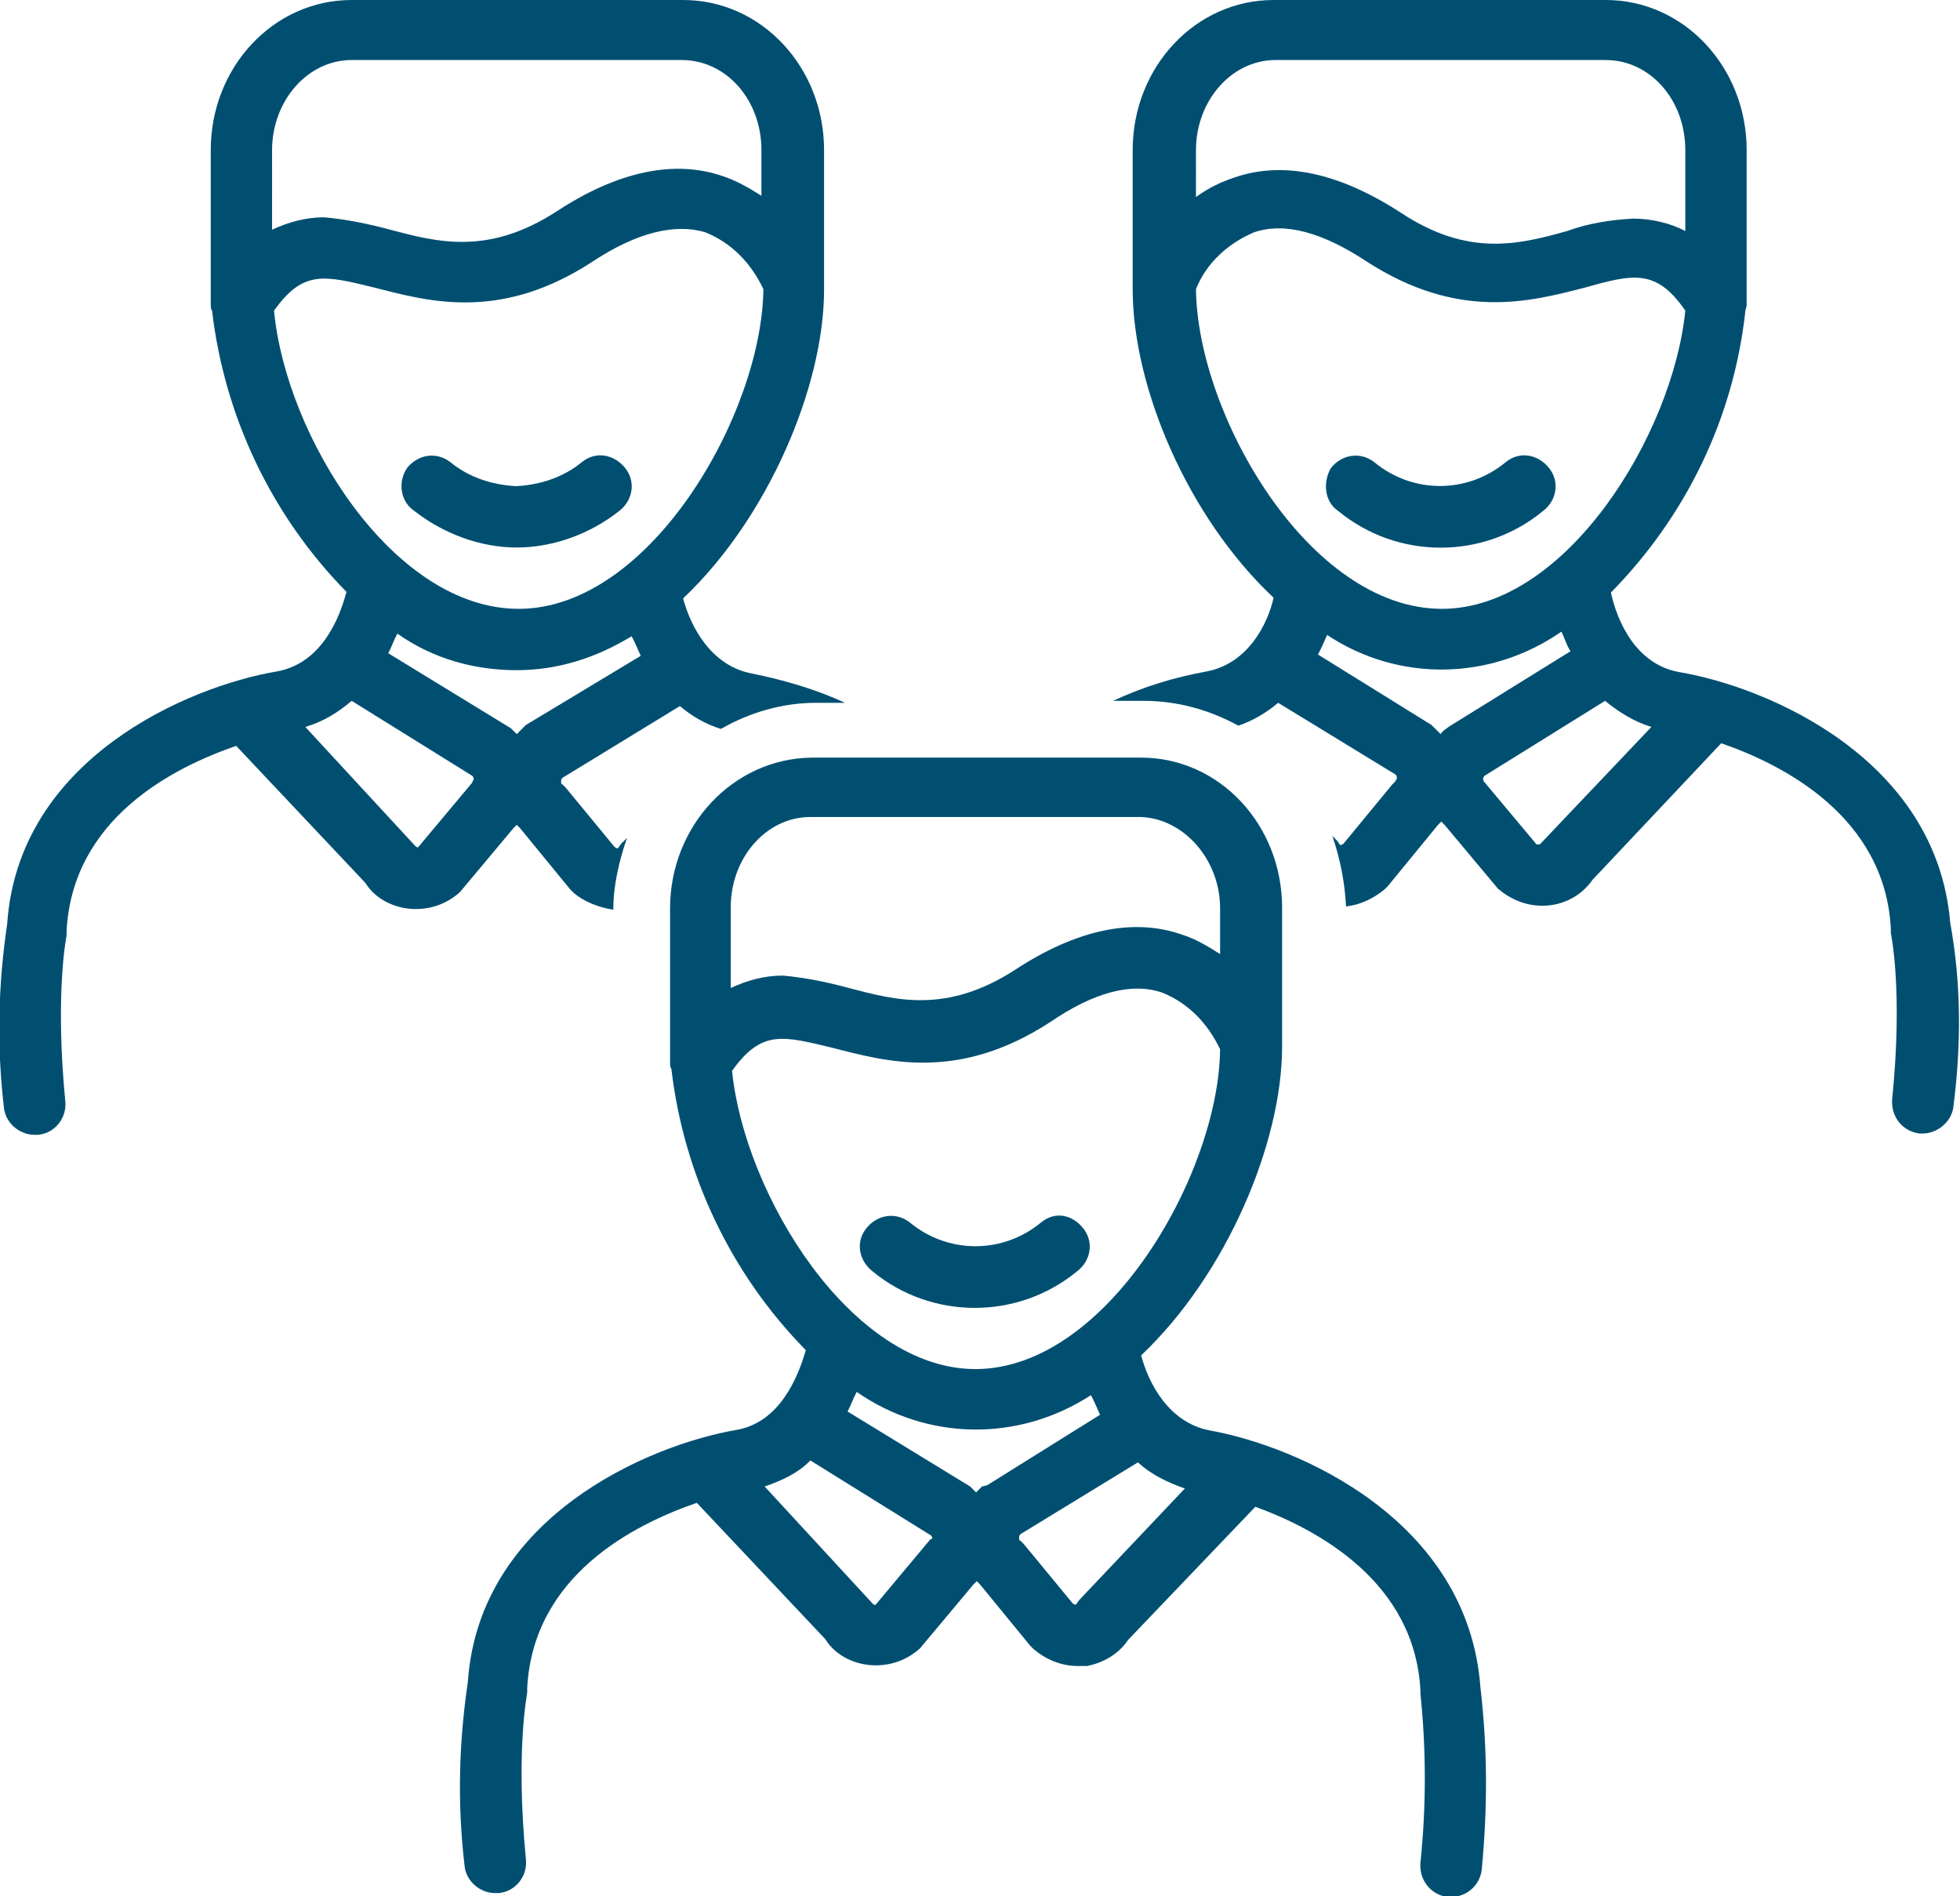
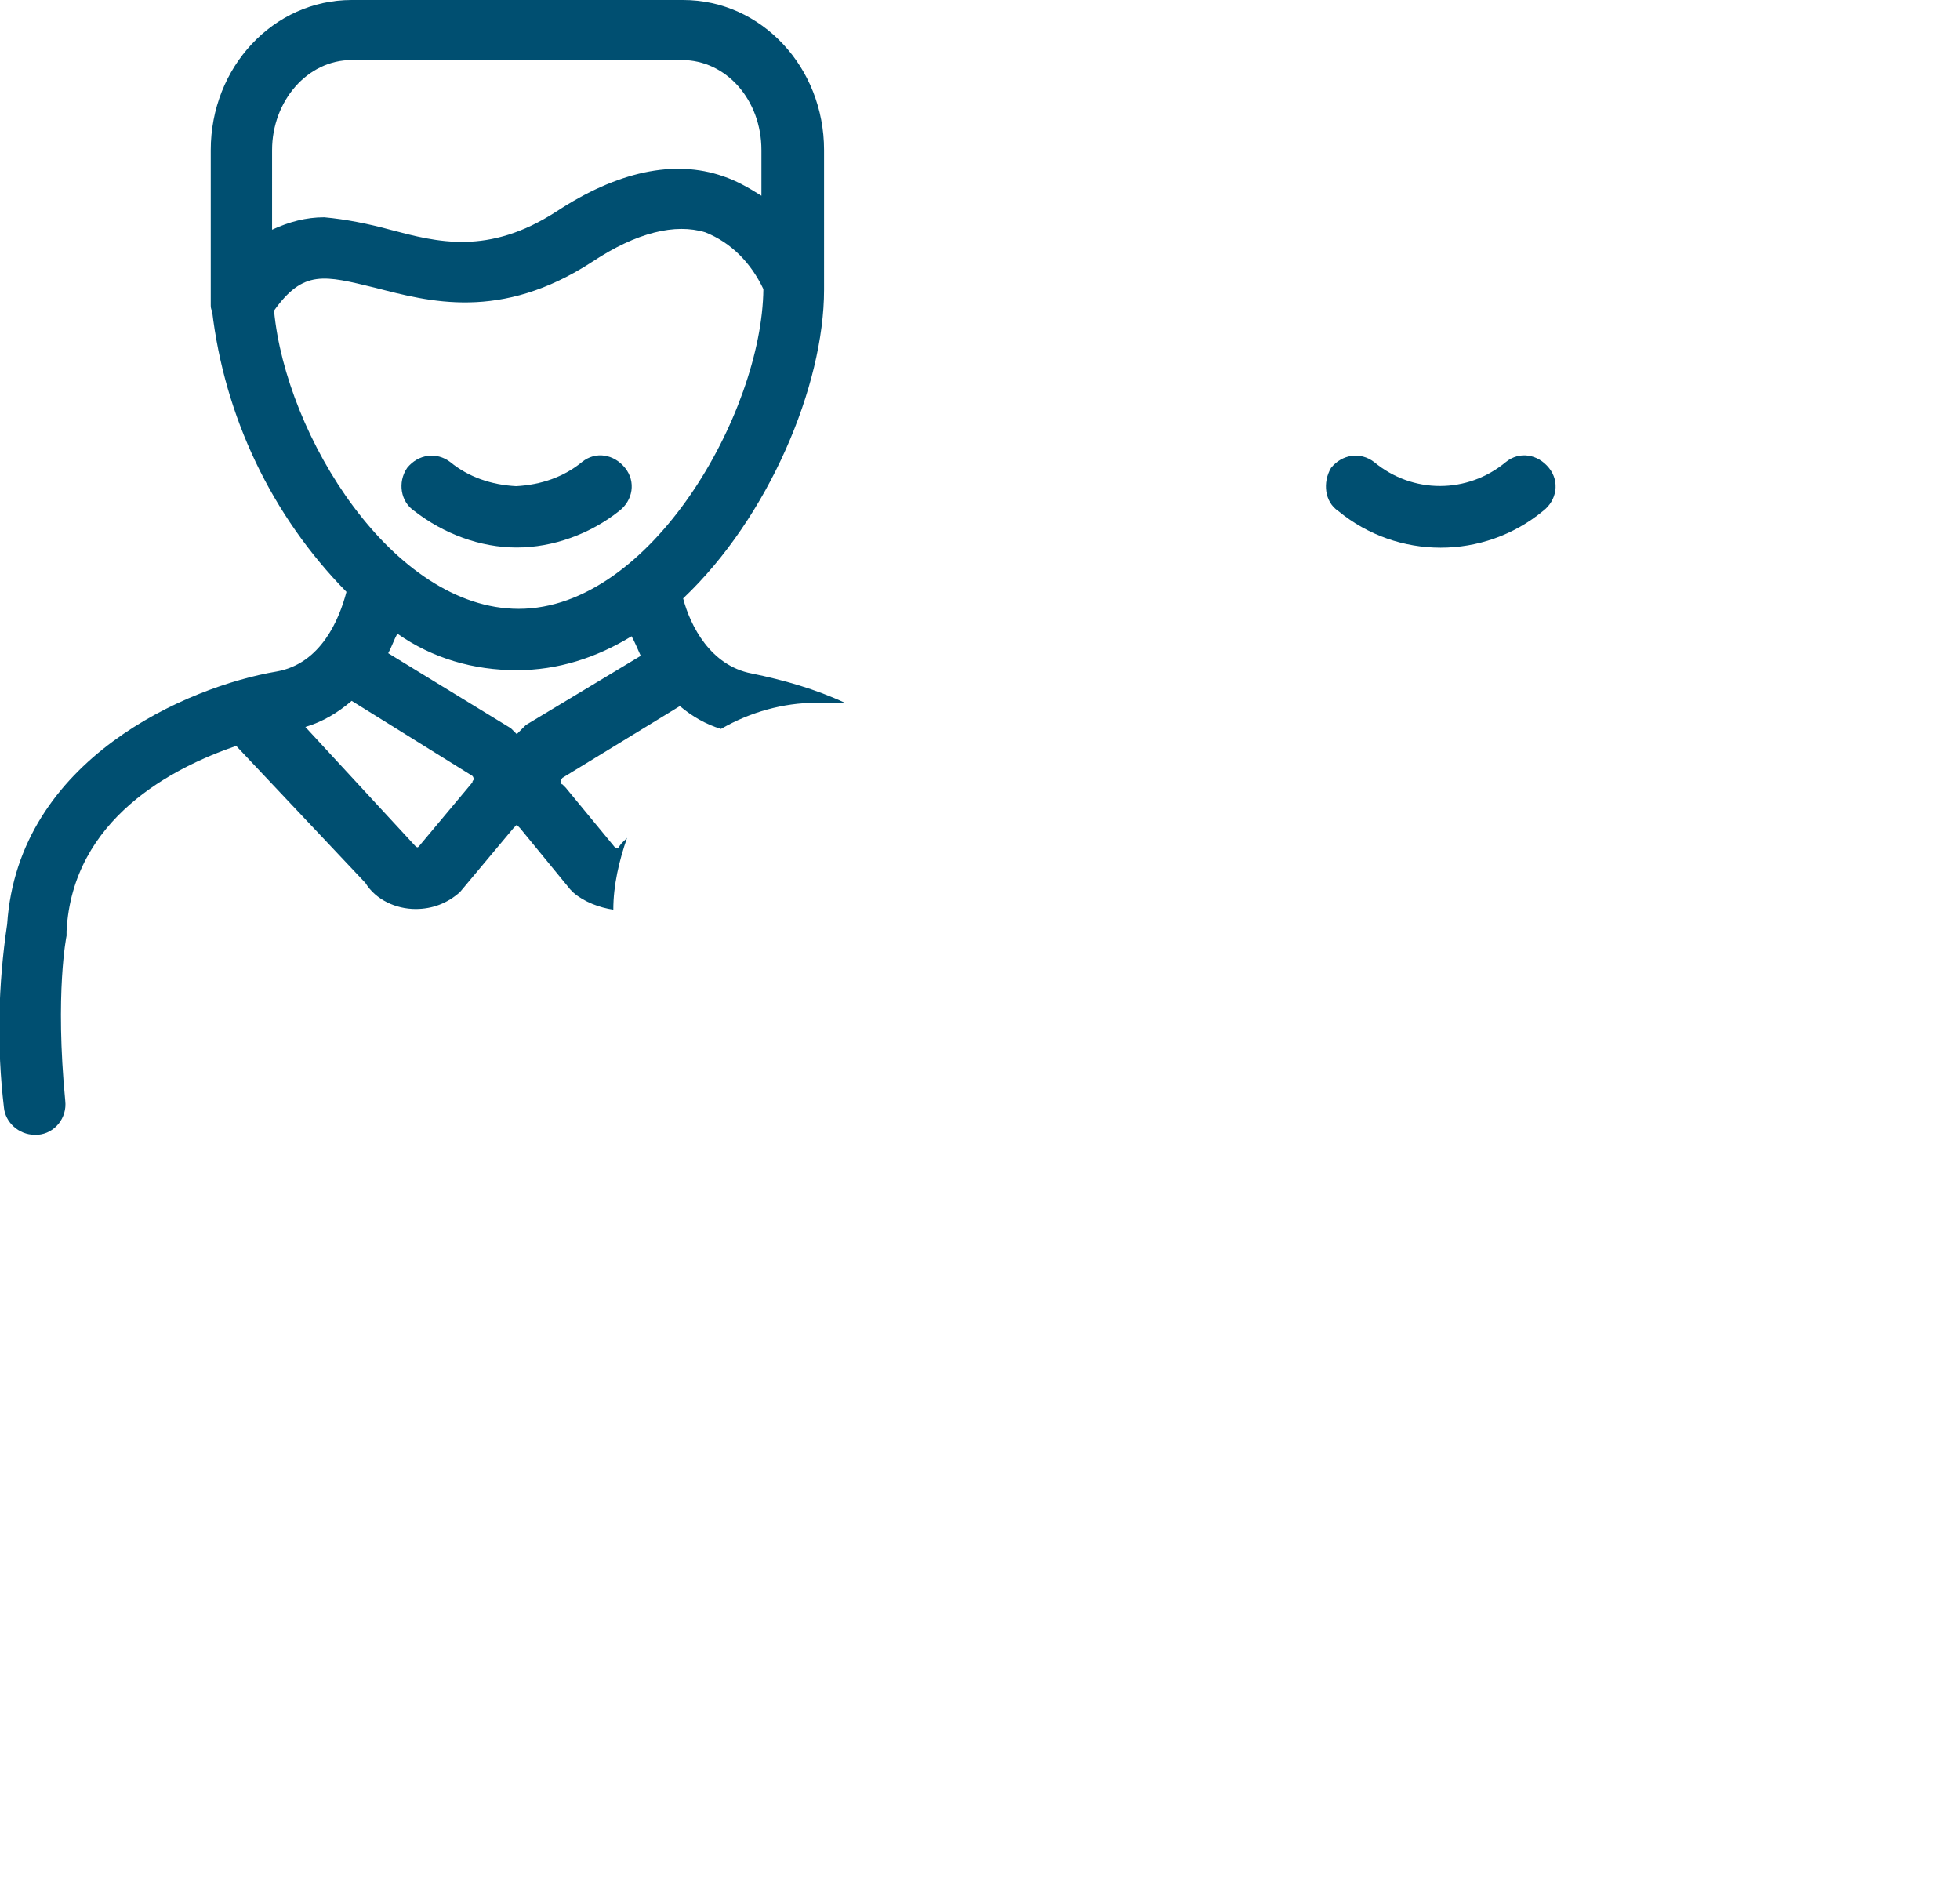
<svg xmlns="http://www.w3.org/2000/svg" version="1.1" id="Layer_1" x="0px" y="0px" viewBox="0 0 300.4 290.6" style="enable-background:new 0 0 300.4 290.6;" xml:space="preserve">
  <style type="text/css">
	.st0{fill:#004F71;}
</style>
  <g>
    <path class="st0" d="M63.5,78.3c4.5,3.5,10.1,5.6,15.7,5.6s11.3-2.1,15.7-5.6c2.1-1.6,2.6-4.5,0.9-6.6s-4.5-2.6-6.6-0.9l0,0   c-2.8,2.3-6.3,3.5-10.1,3.7c-3.8-0.2-7.3-1.4-10.1-3.7c-2.1-1.6-4.9-1.2-6.6,0.9C60.9,73.9,61.4,76.9,63.5,78.3L63.5,78.3   L63.5,78.3z" />
    <path class="st0" d="M205.1,78.3c9.1,7.5,22.3,7.5,31.4,0c2.1-1.6,2.6-4.5,0.9-6.6s-4.5-2.6-6.6-0.9l0,0c-5.9,4.9-14.3,4.9-20.2,0   c-2.1-1.6-4.9-1.2-6.6,0.9C202.7,73.9,203,76.9,205.1,78.3L205.1,78.3z" />
-     <path class="st0" d="M102.7,139.2v23.7c0,0.2,0,0.7,0.2,0.9c1.9,16.2,9.1,31.4,20.6,43.1c-1.2,4.2-4,11-10.5,12.2   c-13.6,2.3-39.6,13.4-41.3,38.7c-1.4,9.4-1.6,18.8-0.5,28.1c0.2,2.3,2.3,4.2,4.7,4.2c0.2,0,0.2,0,0.5,0c2.6-0.2,4.5-2.6,4.2-5.2   l0,0c-1.6-16.6,0.2-25.3,0.2-25.5s0-0.5,0-0.7c0.9-17.3,16.4-25.1,26-28.4l19.7,20.9c1.6,2.6,4.7,4,7.7,4c2.6,0,4.9-0.9,6.8-2.6   l8.2-9.8c0.2-0.2,0.2-0.2,0.5-0.5c0.2,0.2,0.2,0.2,0.5,0.5l7.7,9.4l0.5,0.5c1.9,1.6,4.2,2.6,6.8,2.6c0.5,0,0.9,0,1.4,0   c2.6-0.5,4.9-1.9,6.3-4l19.5-20.4c9.6,3.5,24.4,11.5,25.3,28.1c0,0.2,0,0.2,0,0.5c0.9,8.7,0.9,17.3,0,26c-0.2,2.6,1.6,4.9,4.2,5.2   c2.6,0.2,4.9-1.6,5.2-4.2c0.9-9.4,0.9-18.5-0.2-27.9c-1.9-25.8-28.1-37-41.5-39.4c-6.3-1.2-9.4-7.3-10.5-11.5   c13.1-12.4,21.6-32.6,21.6-47.3c0-0.2,0-0.2,0-0.5c0,0,0,0,0-0.2v-20.6c0-12.7-9.6-23-21.6-23h-50.6   C112.3,116.3,102.7,126.6,102.7,139.2z M142.5,236l-8.2,9.8c-0.2,0.2-0.2,0.2-0.5,0l-16.6-18c2.6-0.9,5.2-2.1,7-4l18.5,11.5   c0,0,0.2,0.2,0.2,0.5C142.7,235.8,142.7,235.8,142.5,236L142.5,236z M150.5,227.8c-0.2,0.2-0.7,0.7-0.9,0.9   c-0.2-0.2-0.7-0.7-0.9-0.9l-18.8-11.5c0.5-0.9,0.9-2.1,1.4-3c10.8,7.5,24.8,7.7,35.9,0.5c0.5,0.9,0.9,1.9,1.4,3l-17.3,10.8   L150.5,227.8z M181.6,228.1l-16.2,17.1l-0.5,0.7c-0.2,0-0.2,0-0.5-0.2l-7.5-9.1l-0.5-0.5c-0.2,0-0.2-0.2-0.2-0.5s0-0.2,0.2-0.5   l18-11C176.5,226,178.8,227.1,181.6,228.1L181.6,228.1z M149.5,209.8c-19,0-35.4-26.7-37.3-45.7c4.5-6.3,7.7-5.4,15.5-3.5   c8.2,2.1,19.2,5.2,33.3-4c6.6-4.5,12.4-6.1,17.1-4.5c4,1.6,7,4.7,8.9,8.7C186.8,179.8,169.7,209.8,149.5,209.8z M187,139.2v7   c-1.9-1.2-3.7-2.3-5.9-3c-7.5-2.6-16.2-0.7-25.5,5.4c-10.5,6.8-18.3,4.7-25.5,2.8c-3.3-0.9-6.8-1.6-10.1-1.9c-2.8,0-5.4,0.7-8,1.9   V139c0-7.5,5.4-13.8,12.2-13.8h50.6C181.4,125.4,187,131.7,187,139.2z" />
-     <path class="st0" d="M159.6,187.3c-5.9,4.9-14.3,4.9-20.2,0c-2.1-1.6-4.9-1.2-6.6,0.9s-1.2,4.9,0.9,6.6l0,0   c9.1,7.5,22.3,7.5,31.4,0c2.1-1.6,2.6-4.5,0.9-6.6S161.7,185.6,159.6,187.3L159.6,187.3z" />
    <path class="st0" d="M42.4,102.9c-13.6,2.3-39.6,13.4-41.3,38.7c-1.4,9.4-1.6,18.8-0.5,28.1c0.2,2.3,2.3,4.2,4.7,4.2   c0.2,0,0.2,0,0.5,0c2.6-0.2,4.5-2.6,4.2-5.2l0,0c-1.6-16.6,0.2-25.3,0.2-25.3c0-0.2,0-0.5,0-0.7c0.9-17.3,16.4-25.1,26-28.4   l19.8,21c1.6,2.6,4.7,4,7.7,4c2.6,0,4.9-0.9,6.8-2.6l8.2-9.8c0.2-0.2,0.2-0.2,0.5-0.5c0.2,0.2,0.2,0.2,0.5,0.5l7.7,9.4l0.5,0.5   c1.6,1.4,4,2.3,6.1,2.6c0-3.8,0.9-7.5,2.1-11l-0.9,0.9l-0.5,0.7c-0.2,0-0.2,0-0.5-0.2l-7.5-9.1l-0.5-0.5c-0.2,0-0.2-0.2-0.2-0.5   s0-0.2,0.2-0.5l18-11c1.9,1.6,4,2.8,6.3,3.5c4.5-2.6,9.6-4,14.5-4h4.5c-4.5-2.1-9.4-3.5-14.3-4.5c-6.3-1.2-9.4-7.3-10.5-11.5   c13.1-12.4,21.6-32.6,21.6-47.3c0-0.2,0-0.2,0-0.5c0,0,0,0,0-0.2V23c0-12.7-9.6-23-21.6-23H53.9c-12,0-21.6,10.3-21.6,23v23.7   c0,0.2,0,0.7,0.2,0.9c1.9,16.2,9.1,31.4,20.6,43.1C52,94.9,49.2,101.7,42.4,102.9z M80.6,111.1l-0.5,0.5c-0.2,0.2-0.7,0.7-0.9,0.9   c-0.2-0.2-0.7-0.7-0.9-0.9l-18.8-11.5c0.5-0.9,0.9-2.1,1.4-3c5.4,3.8,11.7,5.6,18.3,5.6c6.3,0,12.2-1.9,17.6-5.2   c0.5,0.9,0.9,1.9,1.4,3L80.6,111.1z M41.7,23c0-7.5,5.4-13.8,12.2-13.8h50.6c6.8,0,12.2,6.1,12.2,13.8v7c-1.9-1.2-3.8-2.3-5.9-3   c-7.5-2.6-16.2-0.7-25.5,5.4c-10.5,6.8-18.3,4.7-25.5,2.8c-3.3-0.9-6.8-1.6-10.1-1.9c-2.8,0-5.4,0.7-8,1.9L41.7,23z M42,47.6   c4.5-6.3,7.7-5.4,15.5-3.5c8.2,2.1,19.2,5.2,33.3-4c6.8-4.5,12.7-5.9,17.3-4.5c4,1.6,7,4.7,8.9,8.7c-0.2,19-17.3,49-37.5,49   C60.2,93.3,43.8,66.8,42,47.6L42,47.6z M53.9,107.4l18.5,11.5c0,0,0.2,0.2,0.2,0.5c0,0.2-0.2,0.2-0.2,0.5l-8.2,9.8   c-0.2,0.2-0.2,0.2-0.5,0l-16.9-18.3C49.5,110.6,51.8,109.2,53.9,107.4L53.9,107.4z" />
-     <path class="st0" d="M184.9,102.9c-4.9,0.9-9.6,2.3-14.3,4.5h4.7c5.2,0,10.1,1.4,14.5,3.8c2.1-0.7,4.2-1.9,6.1-3.5l18,11   c0,0,0.2,0.2,0.2,0.5s-0.2,0.2-0.2,0.5l-0.5,0.5l-7.5,9.1c0,0-0.2,0.2-0.5,0.2l-0.5-0.7l-0.7-0.7c1.2,3.5,1.9,7,2.1,10.8   c2.1-0.2,4.2-1.2,5.9-2.6l0.5-0.5l7.7-9.4c0.2-0.2,0.2-0.2,0.5-0.5c0.2,0.2,0.2,0.2,0.5,0.5l8.2,9.8c1.9,1.6,4.2,2.6,6.8,2.6   c3,0,5.9-1.4,7.7-4l19.7-20.9c9.6,3.3,25.1,11.3,26,28.4c0,0.2,0,0.5,0,0.7c0,0,1.9,8.7,0.2,25.5c-0.2,2.6,1.6,4.9,4.2,5.2l0,0   c0.2,0,0.2,0,0.5,0c2.3,0,4.5-1.9,4.7-4.2c1.2-9.4,1.2-18.8-0.5-28.1c-2.1-25.1-27.9-36.1-41.5-38.4c-6.8-1.2-9.6-8-10.5-12.2   c11.5-11.7,18.8-26.7,20.6-43.1c0-0.2,0.2-0.7,0.2-0.9V23c0-12.7-9.6-23-21.6-23h-50.9c-12,0-21.6,10.3-21.6,23v20.6c0,0,0,0,0,0.2   s0,0.2,0,0.5c0,15,8.4,34.9,21.6,47.3C194.3,95.6,191.3,101.7,184.9,102.9z M220.8,112.5c-0.2-0.2-0.7-0.7-0.9-0.9l-0.5-0.5   L202,100.3c0.5-0.9,0.9-1.9,1.4-3c11,7.3,25.1,7,35.9-0.5c0.5,0.9,0.7,1.9,1.4,3L222,111.4C221.5,111.8,221,112.1,220.8,112.5   L220.8,112.5z M253.1,111.4l-17.1,18c0,0-0.2,0-0.5,0l-8.2-9.8c0.2,0,0-0.2,0-0.2c0-0.2,0-0.2,0.2-0.5l18.5-11.5   C248.2,109.2,250.5,110.6,253.1,111.4z M183.3,23c0-7.5,5.4-13.8,12.2-13.8h50.6c6.8,0,12.2,6.1,12.2,13.8v12.4   c-2.3-1.2-5.2-1.9-8-1.9c-3.5,0.2-6.8,0.7-10.1,1.9c-7.5,2.1-15.2,4-25.5-2.8c-9.4-6.1-18-8-25.5-5.4c-2.1,0.7-4,1.6-5.9,3   L183.3,23L183.3,23z M183.3,44.3c1.6-4,4.9-7,8.9-8.7c4.7-1.6,10.5,0,17.3,4.5c14.1,9.1,25.1,6.1,33.3,4c7.5-2.1,11-3,15.5,3.5   c-1.9,19-18.3,45.7-37.3,45.7C200.6,93.3,183.5,63.5,183.3,44.3L183.3,44.3z" />
  </g>
</svg>